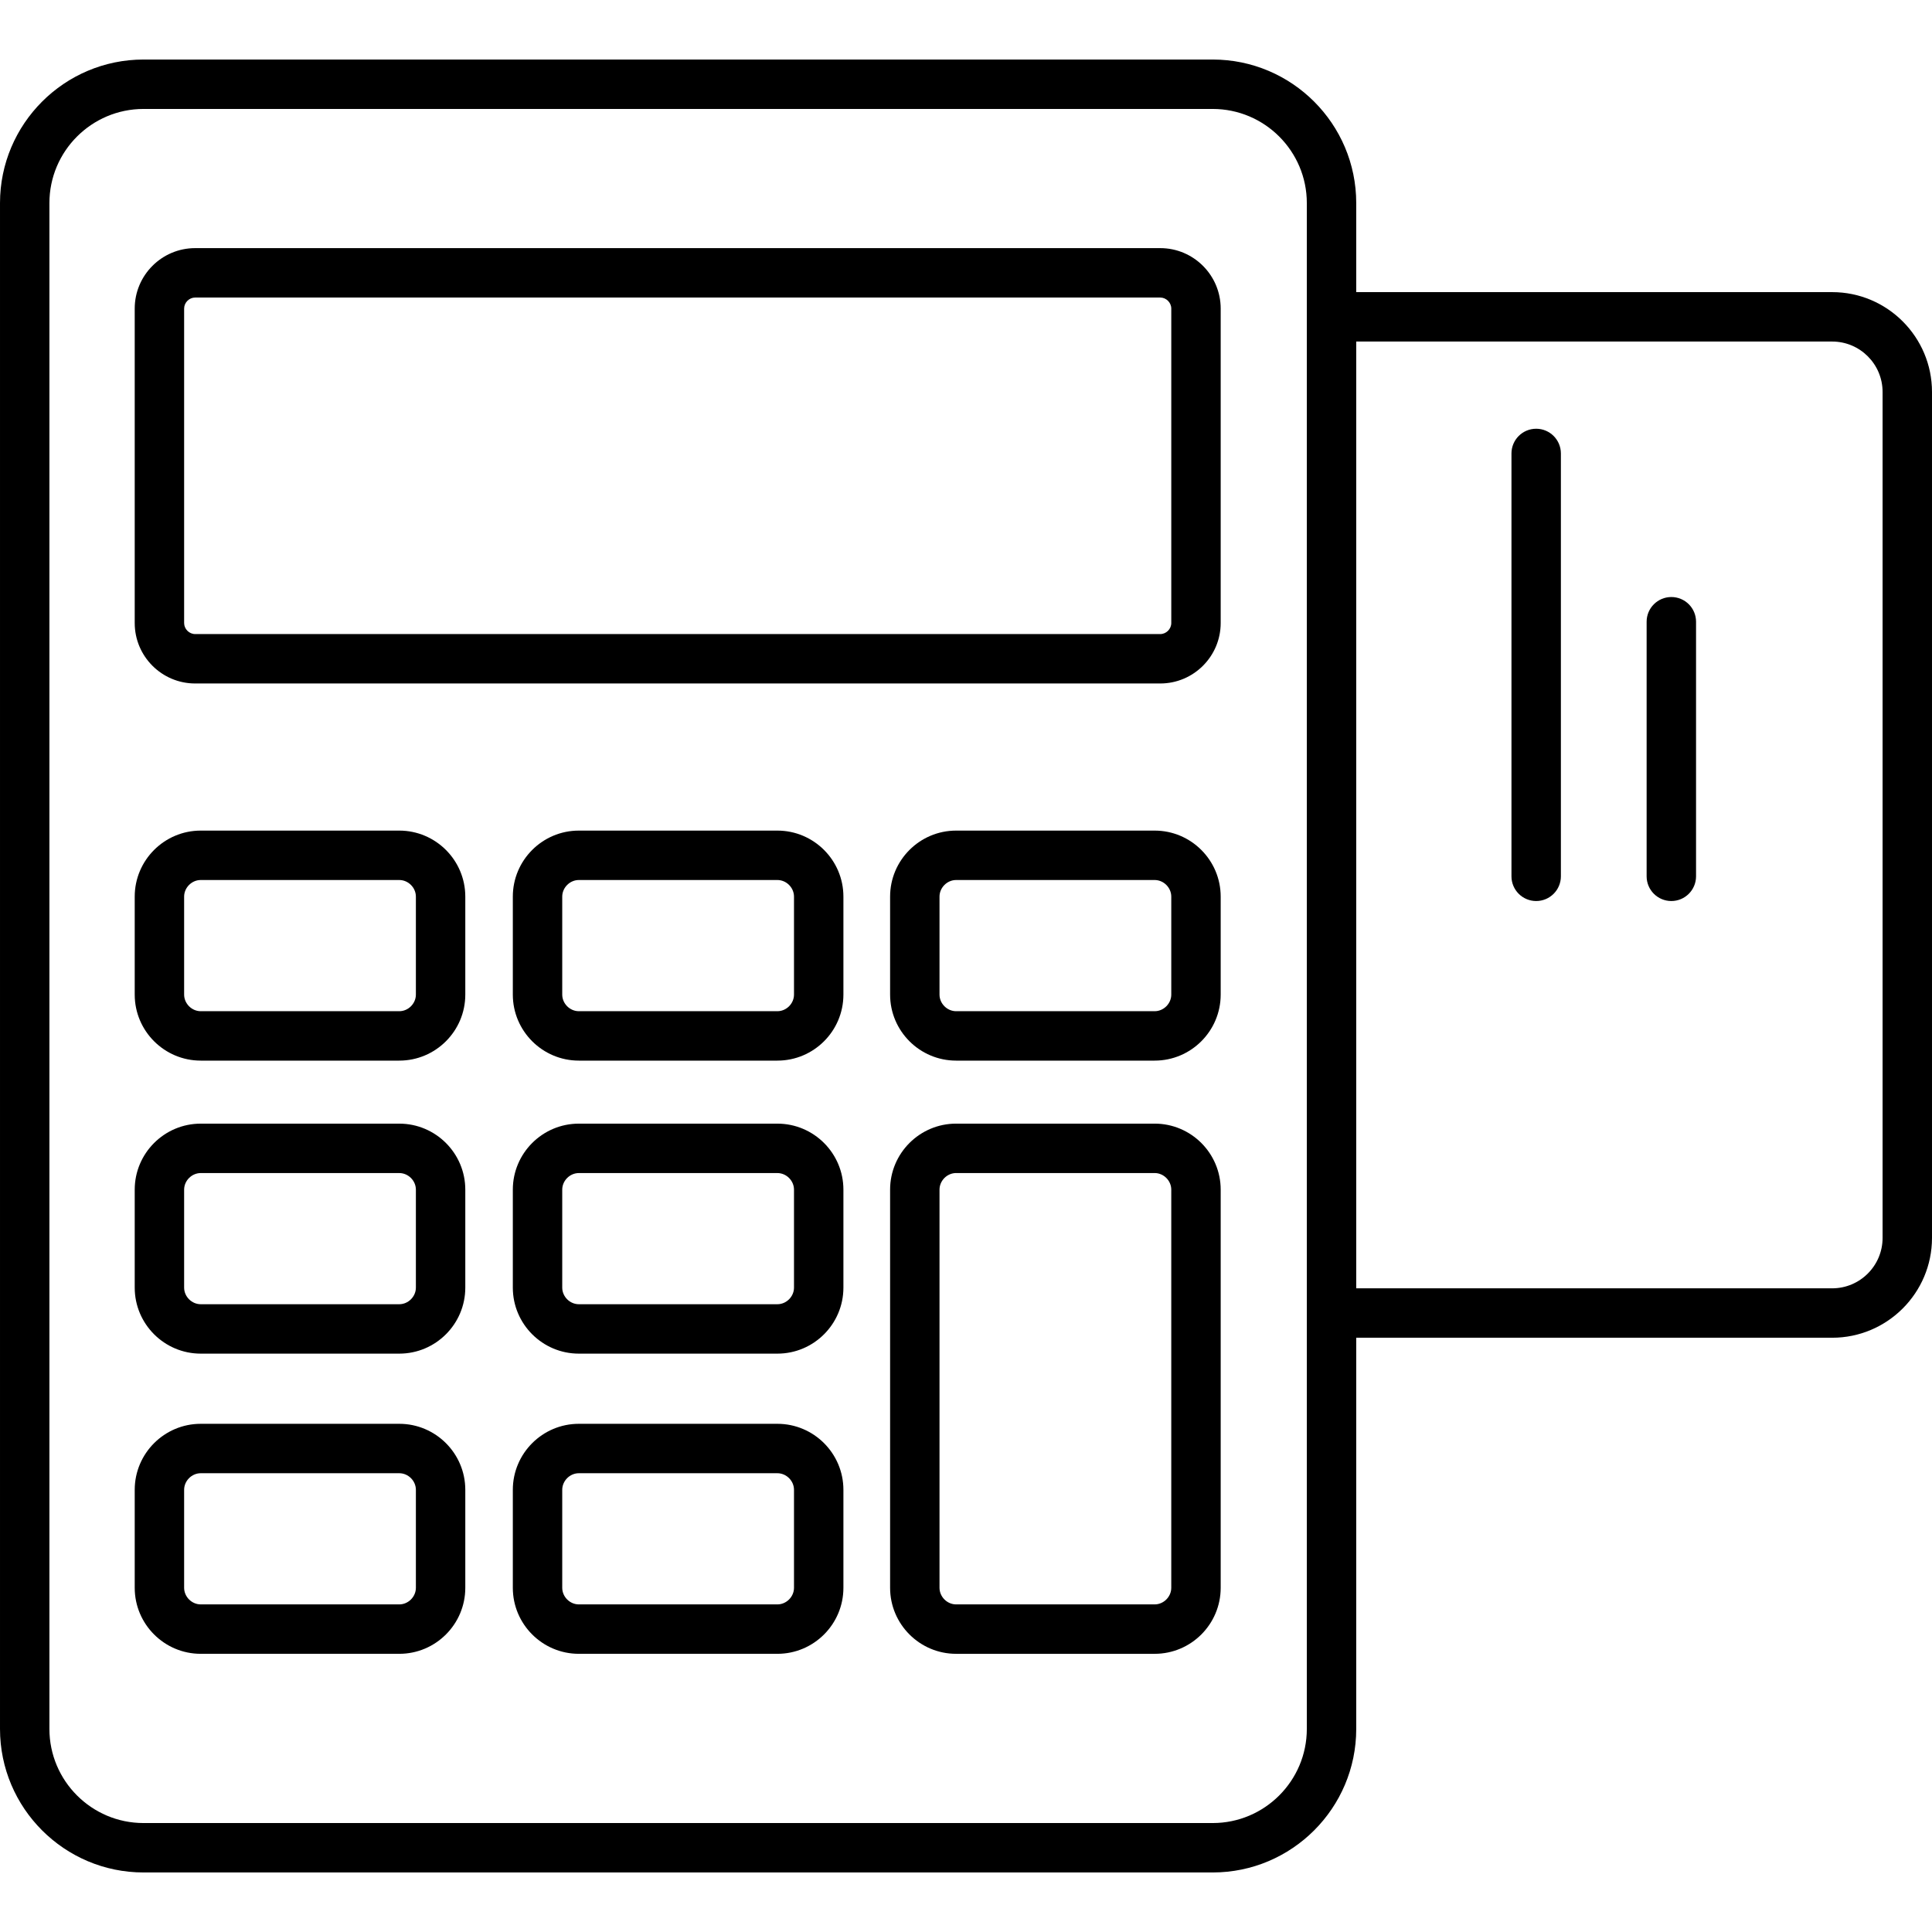
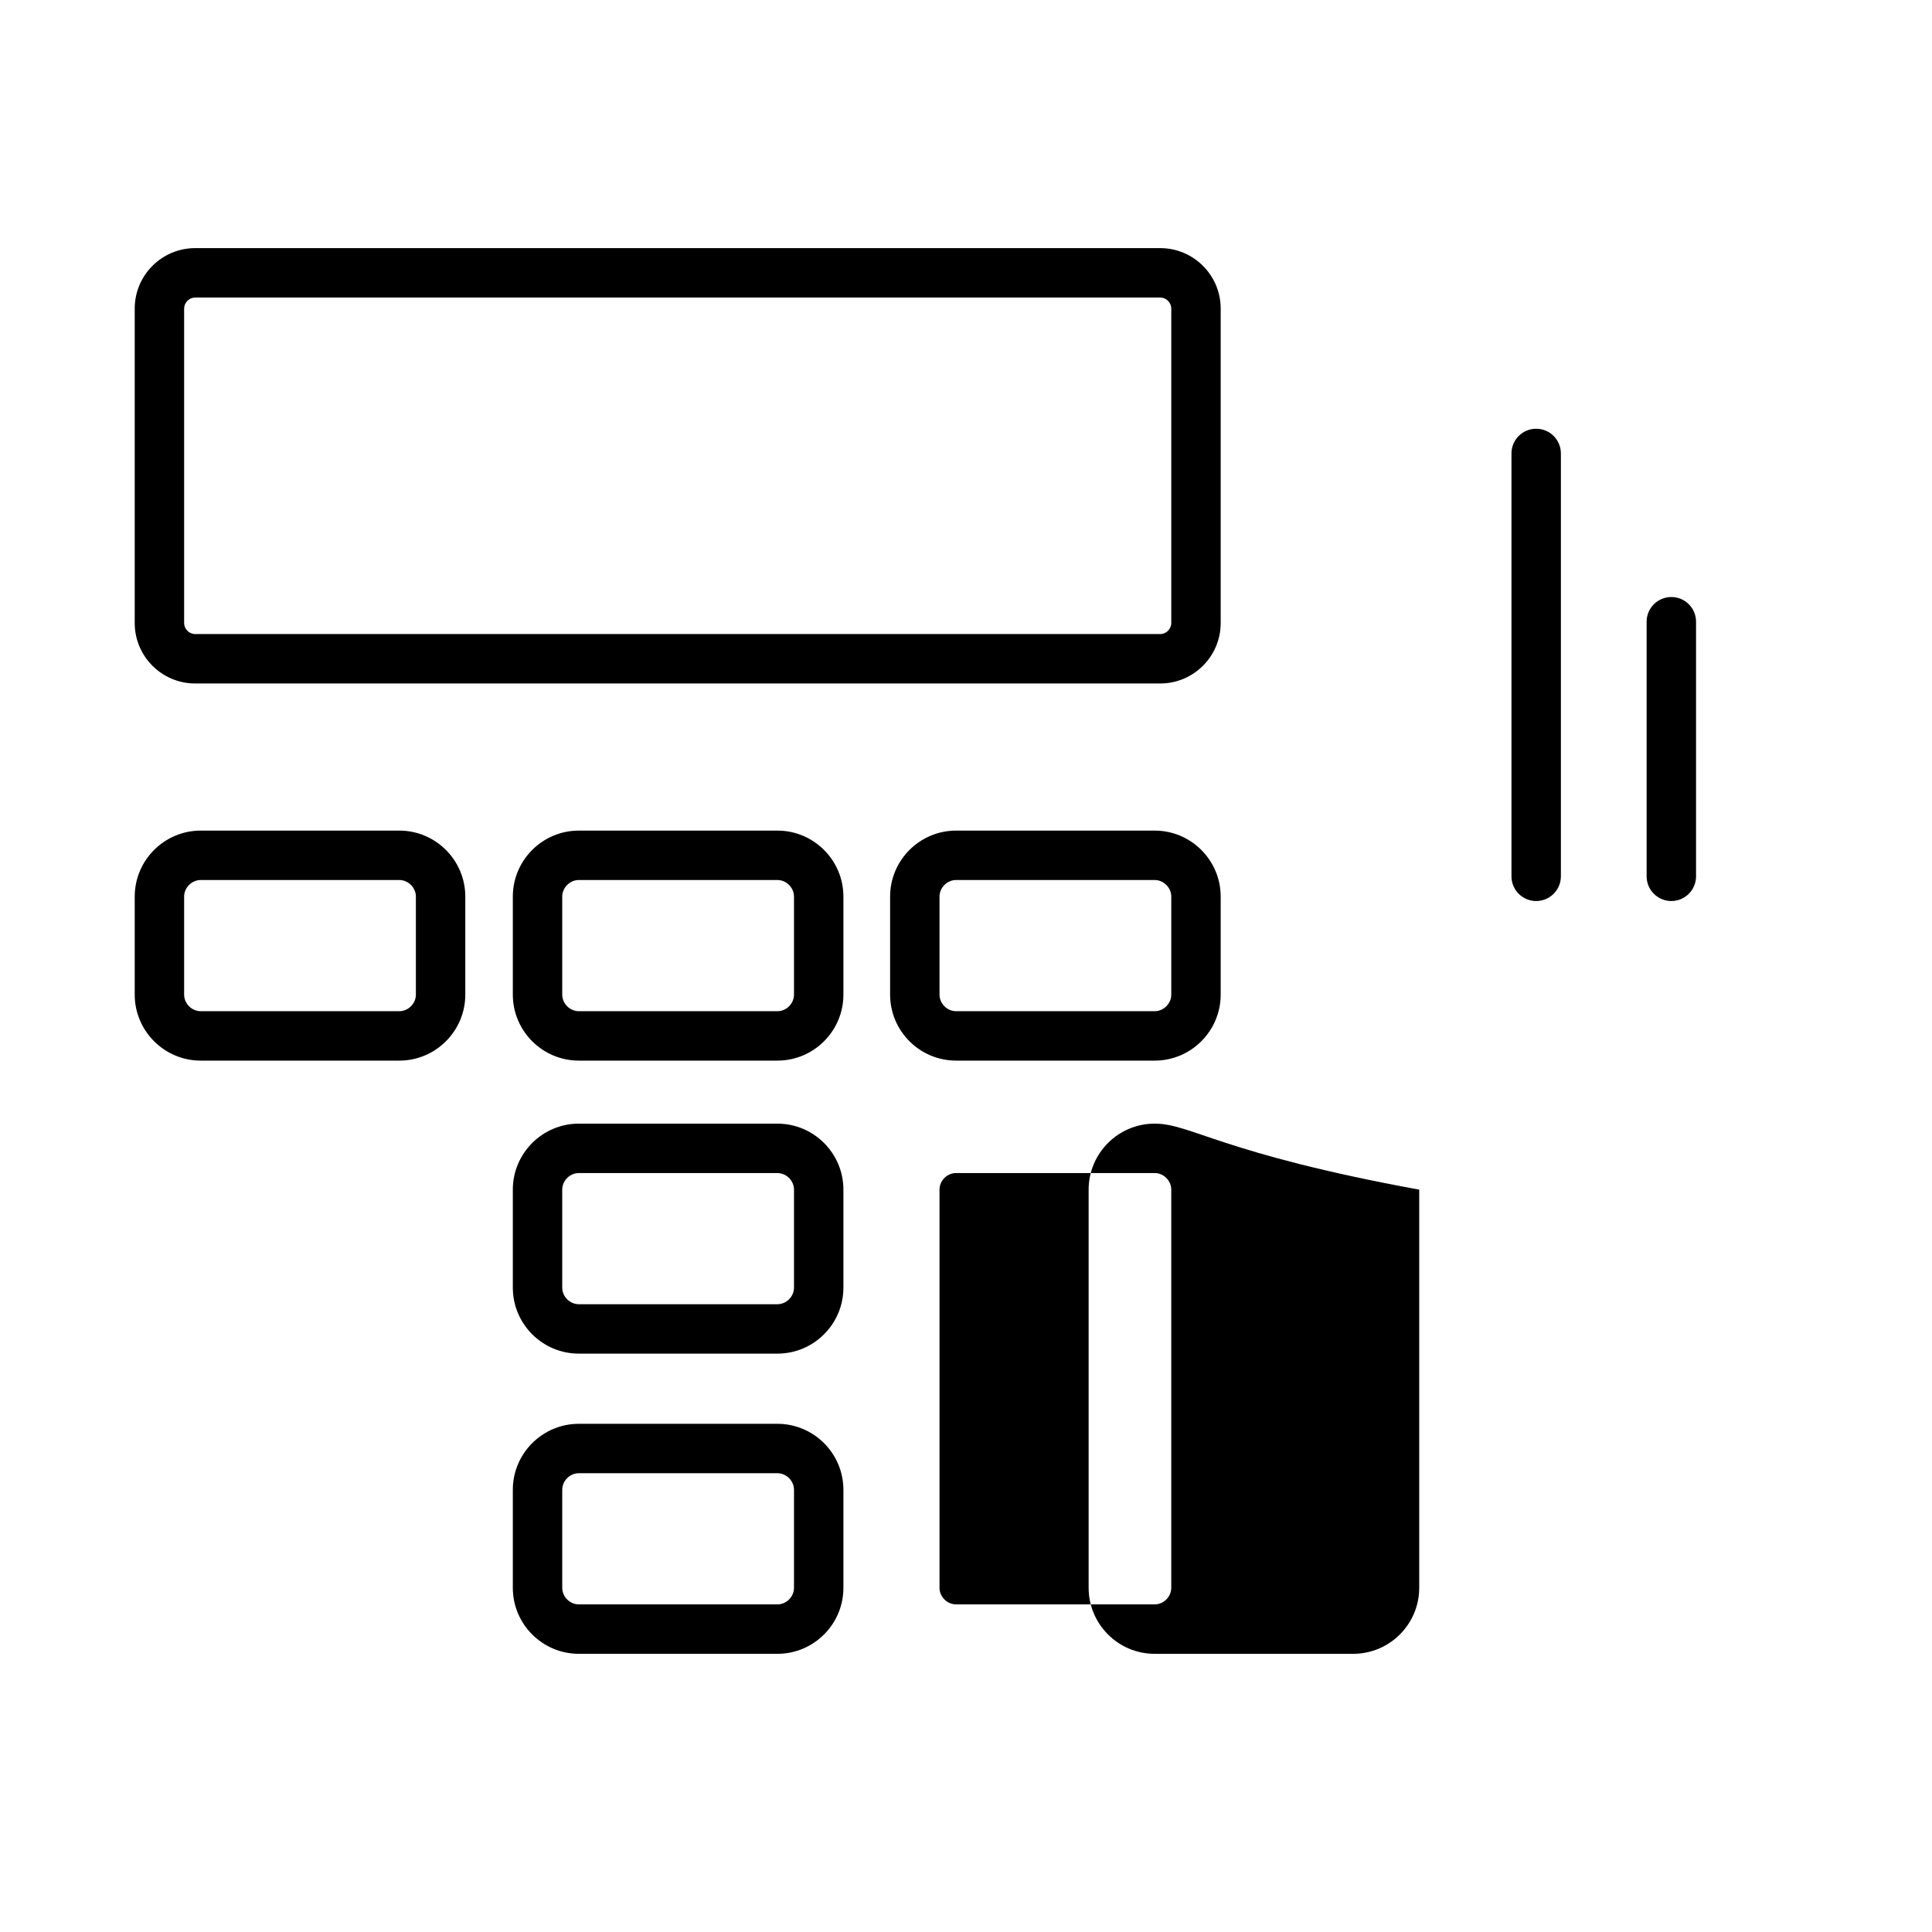
<svg xmlns="http://www.w3.org/2000/svg" fill="#000000" version="1.1" id="Capa_1" width="800px" height="800px" viewBox="0 0 470.692 470.693" xml:space="preserve">
  <g>
    <g>
      <path d="M97.274,202.359H48.906c-8.87,0-16.085,7.216-16.085,16.086v23.867c0,8.87,7.216,16.086,16.085,16.086h48.368    c8.87,0,16.086-7.216,16.086-16.086v-23.867C113.36,209.575,106.143,202.359,97.274,202.359z M101.321,242.312    c0,2.193-1.854,4.047-4.047,4.047H48.906c-2.194,0-4.047-1.854-4.047-4.047v-23.867c0-2.193,1.854-4.047,4.047-4.047h48.368    c2.194,0,4.047,1.854,4.047,4.047V242.312z" />
-       <path d="M97.274,273.753H48.906c-8.87,0-16.085,7.216-16.085,16.086v23.861c0,8.871,7.216,16.086,16.085,16.086h48.368    c8.87,0,16.086-7.215,16.086-16.086v-23.861C113.36,280.969,106.143,273.753,97.274,273.753z M101.321,313.701    c0,2.193-1.854,4.047-4.047,4.047H48.906c-2.194,0-4.047-1.854-4.047-4.047v-23.861c0-2.193,1.854-4.047,4.047-4.047h48.368    c2.194,0,4.047,1.854,4.047,4.047V313.701z" />
-       <path d="M97.274,346.882H48.906c-8.87,0-16.085,7.216-16.085,16.086v23.865c0,8.871,7.216,16.086,16.085,16.086h48.368    c8.87,0,16.086-7.215,16.086-16.086v-23.865C113.36,354.097,106.143,346.882,97.274,346.882z M101.321,386.833    c0,2.193-1.854,4.047-4.047,4.047H48.906c-2.194,0-4.047-1.854-4.047-4.047v-23.865c0-2.193,1.854-4.047,4.047-4.047h48.368    c2.194,0,4.047,1.854,4.047,4.047V386.833z" />
      <path d="M189.394,202.359h-48.37c-8.87,0-16.085,7.216-16.085,16.086v23.867c0,8.87,7.216,16.086,16.085,16.086h48.37    c8.87,0,16.086-7.216,16.086-16.086v-23.867C205.48,209.575,198.264,202.359,189.394,202.359z M193.441,242.312    c0,2.193-1.854,4.047-4.047,4.047h-48.37c-2.194,0-4.047-1.854-4.047-4.047v-23.867c0-2.193,1.854-4.047,4.047-4.047h48.37    c2.194,0,4.047,1.854,4.047,4.047V242.312z" />
      <path d="M189.394,273.753h-48.37c-8.87,0-16.085,7.216-16.085,16.086v23.861c0,8.871,7.216,16.086,16.085,16.086h48.37    c8.87,0,16.086-7.215,16.086-16.086v-23.861C205.48,280.969,198.264,273.753,189.394,273.753z M193.441,313.701    c0,2.193-1.854,4.047-4.047,4.047h-48.37c-2.194,0-4.047-1.854-4.047-4.047v-23.861c0-2.193,1.854-4.047,4.047-4.047h48.37    c2.194,0,4.047,1.854,4.047,4.047V313.701z" />
      <path d="M189.394,346.882h-48.37c-8.87,0-16.085,7.216-16.085,16.086v23.865c0,8.871,7.216,16.086,16.085,16.086h48.37    c8.87,0,16.086-7.215,16.086-16.086v-23.865C205.48,354.097,198.264,346.882,189.394,346.882z M193.441,386.833    c0,2.193-1.854,4.047-4.047,4.047h-48.37c-2.194,0-4.047-1.854-4.047-4.047v-23.865c0-2.193,1.854-4.047,4.047-4.047h48.37    c2.194,0,4.047,1.854,4.047,4.047V386.833z" />
      <path d="M281.309,202.359H232.94c-8.87,0-16.085,7.216-16.085,16.086v23.867c0,8.87,7.216,16.086,16.085,16.086h48.369    c8.87,0,16.086-7.216,16.086-16.086v-23.867C297.396,209.575,290.179,202.359,281.309,202.359z M285.357,242.312    c0,2.193-1.854,4.047-4.047,4.047h-48.37c-2.194,0-4.047-1.854-4.047-4.047v-23.867c0-2.193,1.854-4.047,4.047-4.047h48.37    c2.193,0,4.047,1.854,4.047,4.047V242.312z" />
-       <path d="M281.309,273.75H232.94c-8.87,0-16.086,7.216-16.086,16.086v96.998c0,8.871,7.216,16.086,16.086,16.086h48.369    c8.87,0,16.087-7.215,16.087-16.086v-96.998C297.396,280.965,290.179,273.75,281.309,273.75z M285.355,386.833    c0,2.193-1.853,4.047-4.047,4.047H232.94c-2.194,0-4.047-1.854-4.047-4.047v-96.998c0-2.193,1.853-4.047,4.047-4.047h48.369    c2.194,0,4.047,1.854,4.047,4.047V386.833z" />
+       <path d="M281.309,273.75c-8.87,0-16.086,7.216-16.086,16.086v96.998c0,8.871,7.216,16.086,16.086,16.086h48.369    c8.87,0,16.087-7.215,16.087-16.086v-96.998C297.396,280.965,290.179,273.75,281.309,273.75z M285.355,386.833    c0,2.193-1.853,4.047-4.047,4.047H232.94c-2.194,0-4.047-1.854-4.047-4.047v-96.998c0-2.193,1.853-4.047,4.047-4.047h48.369    c2.194,0,4.047,1.854,4.047,4.047V386.833z" />
      <path d="M47.546,166.516H282.67c8.12,0,14.726-6.606,14.726-14.726V75.177c0-8.119-6.605-14.726-14.726-14.726H47.546    c-8.12,0-14.725,6.606-14.725,14.726v76.614C32.821,159.91,39.426,166.516,47.546,166.516z M44.859,75.177    c0-1.456,1.23-2.687,2.687-2.687H282.67c1.457,0,2.688,1.23,2.688,2.687v76.614c0,1.456-1.23,2.687-2.688,2.687H47.546    c-1.457,0-2.687-1.23-2.687-2.687V75.177z" />
-       <path d="M446.374,71.171H330.418V49.472c0-19.28-15.686-34.967-34.966-34.967H34.966C15.686,14.505,0,30.192,0,49.472V421.22    c0,19.279,15.686,34.967,34.966,34.967h260.486c19.28,0,34.966-15.688,34.966-34.967v-95.307h115.956    c13.409,0,24.318-10.91,24.318-24.32V95.491C470.692,82.081,459.783,71.171,446.374,71.171z M318.38,421.22    c0,12.643-10.286,22.928-22.928,22.928H34.966c-12.642,0-22.928-10.285-22.928-22.928V49.472    c0-12.643,10.286-22.928,22.928-22.928h260.486c12.642,0,22.928,10.285,22.928,22.928V421.22L318.38,421.22z M458.653,301.594    c0,6.772-5.508,12.28-12.279,12.28H330.418V83.21h115.956c6.771,0,12.279,5.509,12.279,12.281V301.594z" />
      <path d="M374.257,104.454c-3.324,0-6.019,2.695-6.019,6.02v103.024c0,3.324,2.694,6.02,6.019,6.02s6.021-2.695,6.021-6.02V110.473    C380.276,107.149,377.581,104.454,374.257,104.454z" />
      <path d="M407.188,145.453c-3.324,0-6.021,2.695-6.021,6.02v62.025c0,3.324,2.695,6.02,6.021,6.02c3.324,0,6.02-2.695,6.02-6.02    v-62.026C413.207,148.148,410.512,145.453,407.188,145.453z" />
    </g>
  </g>
</svg>